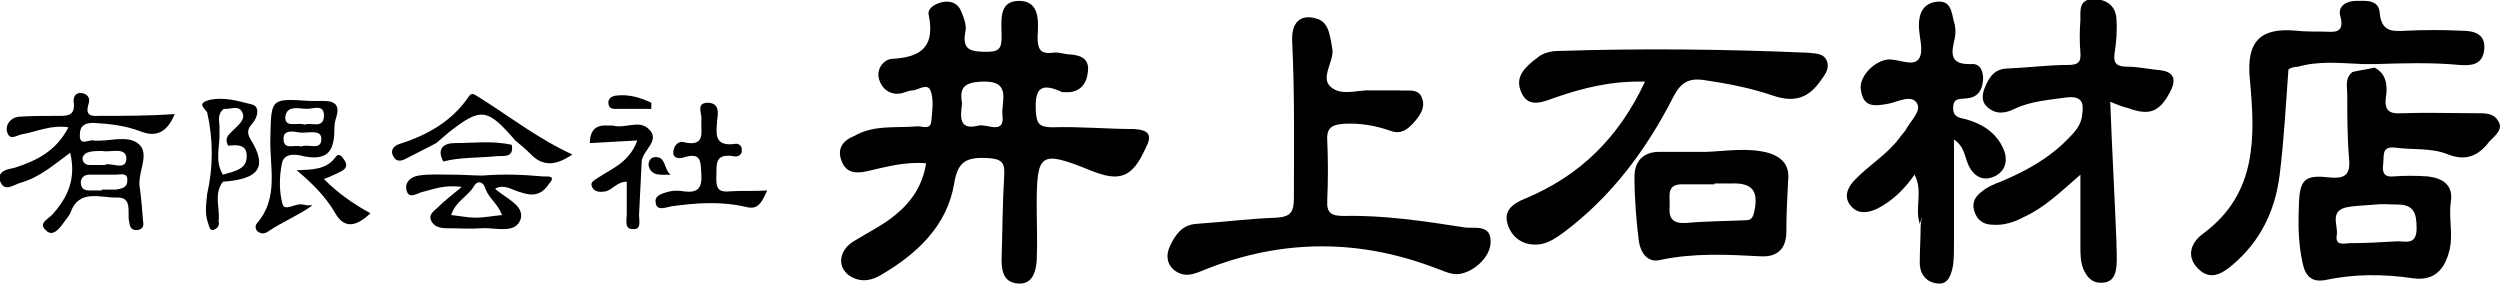
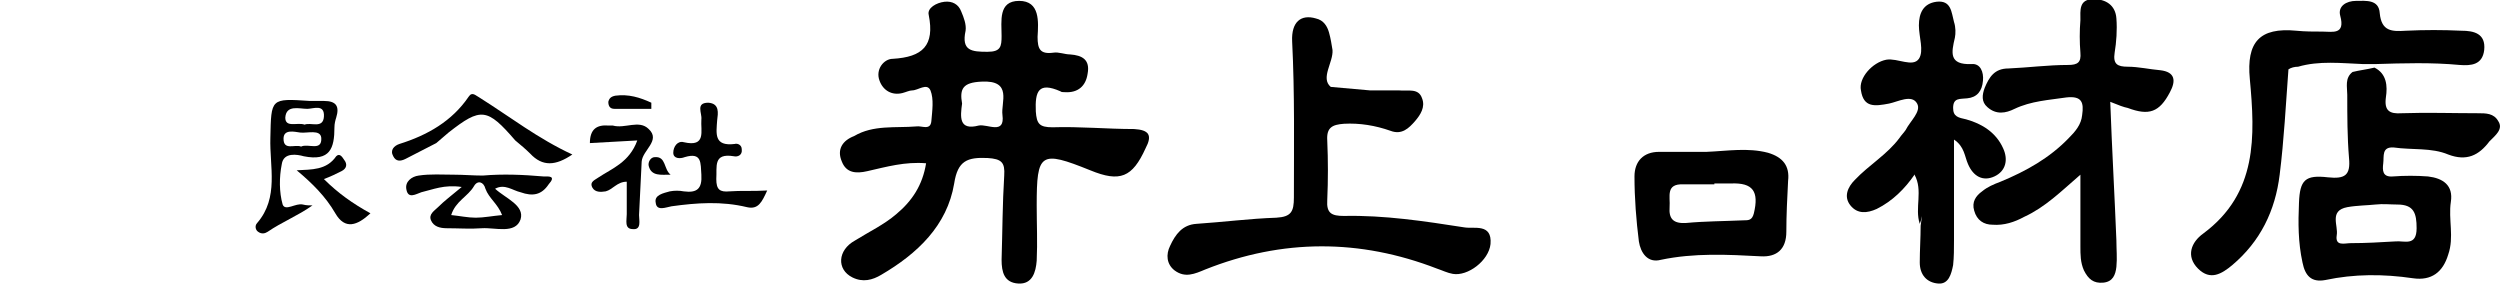
<svg xmlns="http://www.w3.org/2000/svg" version="1.1" id="レイヤー_1" x="0px" y="0px" viewBox="0 0 284.8 32.3" style="enable-background:new 0 0 284.8 32.3;" xml:space="preserve">
  <g>
-     <path d="M156.1,10.3c1.3,0,2.3,0,3.3,0c1,0.1,2.2-0.3,2.6,0.9c0.4,1-0.2,1.9-0.8,2.6c-0.7,0.8-1.5,1.6-2.8,1.1   c-1.7-0.6-3.5-0.9-5.3-0.8c-1.3,0.1-2,0.4-1.9,1.9c0.1,2.3,0.1,4.5,0,6.8c-0.1,1.5,0.5,1.8,1.9,1.8c4.6-0.1,9.2,0.6,13.7,1.3   c1.1,0.2,3.2-0.5,3,1.9c-0.2,1.9-2.6,3.7-4.3,3.4c-0.6-0.1-1.2-0.4-1.8-0.6c-8.8-3.4-17.6-3.4-26.4,0.1c-1.2,0.5-2.3,1-3.5,0.1   c-0.9-0.7-1-1.8-0.5-2.8c0.6-1.3,1.4-2.4,3-2.5c3-0.2,6.1-0.6,9.1-0.7c1.7-0.1,2-0.7,2-2.3c0-5.9,0.1-11.8-0.2-17.8   c-0.1-2.2,1-3.1,2.7-2.6c0.9,0.2,1.3,0.9,1.5,1.6c0.2,0.7,0.3,1.4,0.4,2c0.1,1.4-1.4,3.2-0.2,4.2C152.8,11,154.8,10.2,156.1,10.3z" />
+     <path d="M156.1,10.3c1.3,0,2.3,0,3.3,0c1,0.1,2.2-0.3,2.6,0.9c0.4,1-0.2,1.9-0.8,2.6c-0.7,0.8-1.5,1.6-2.8,1.1   c-1.7-0.6-3.5-0.9-5.3-0.8c-1.3,0.1-2,0.4-1.9,1.9c0.1,2.3,0.1,4.5,0,6.8c-0.1,1.5,0.5,1.8,1.9,1.8c4.6-0.1,9.2,0.6,13.7,1.3   c1.1,0.2,3.2-0.5,3,1.9c-0.2,1.9-2.6,3.7-4.3,3.4c-0.6-0.1-1.2-0.4-1.8-0.6c-8.8-3.4-17.6-3.4-26.4,0.1c-1.2,0.5-2.3,1-3.5,0.1   c-0.9-0.7-1-1.8-0.5-2.8c0.6-1.3,1.4-2.4,3-2.5c3-0.2,6.1-0.6,9.1-0.7c1.7-0.1,2-0.7,2-2.3c0-5.9,0.1-11.8-0.2-17.8   c-0.1-2.2,1-3.1,2.7-2.6c0.9,0.2,1.3,0.9,1.5,1.6c0.2,0.7,0.3,1.4,0.4,2c0.1,1.4-1.4,3.2-0.2,4.2z" />
    <path d="M240.4,11.6c0.2,5.5,0.5,10.7,0.7,15.8c0,1,0.1,2,0,3c-0.1,0.9-0.4,1.7-1.5,1.8c-1.1,0.1-1.7-0.4-2.2-1.4   c-0.4-0.9-0.4-1.8-0.4-2.7c0-2.6,0-5.3,0-8.2c-2.2,1.9-4,3.7-6.4,4.8c-1.1,0.6-2.3,1-3.6,0.9c-1,0-1.8-0.5-2.1-1.6   c-0.3-1,0.2-1.7,0.9-2.2c0.6-0.5,1.3-0.8,2.1-1.1c2.9-1.2,5.6-2.7,7.8-5c0.7-0.7,1.4-1.5,1.5-2.6c0.2-1.4,0-2.2-1.8-2   c-2,0.3-4,0.4-5.9,1.3c-1,0.5-2.1,0.7-3.1-0.2c-0.7-0.6-0.6-1.4-0.3-2.2c0.5-1.2,1.1-2.2,2.7-2.2c2.3-0.1,4.5-0.4,6.8-0.4   c1.1,0,1.5-0.3,1.4-1.4c-0.1-1.2-0.1-2.5,0-3.7c0-1.1-0.2-2.4,1.5-2.4c1.4,0,2.5,0.7,2.6,2.2c0.1,1.3,0,2.7-0.2,3.9   c-0.2,1.3,0.3,1.6,1.5,1.6c1.2,0,2.5,0.3,3.7,0.4c1.7,0.2,1.8,1.2,1.1,2.5c-1.2,2.3-2.4,2.7-4.8,1.8   C241.9,12.2,241.4,12,240.4,11.6z" />
    <path d="M218.1,19.9c-1.1,1.6-2.5,3-4.3,3.9c-1.1,0.5-2.2,0.6-3-0.4c-0.8-1-0.3-2.1,0.5-2.9c1.6-1.7,3.7-2.9,5.1-4.8   c0.2-0.3,0.5-0.6,0.7-0.9c0.5-1,1.8-2.1,1.3-3c-0.6-1.1-2.2-0.2-3.2,0c-1.6,0.3-2.9,0.5-3.2-1.5c-0.3-1.4,1.3-3.2,2.9-3.5   c1.3-0.2,3,0.9,3.7-0.1c0.6-0.9,0-2.5,0-3.8c0-1.4,0.5-2.5,2-2.7c1.7-0.2,1.7,1.2,2,2.3c0.2,0.6,0.2,1.3,0.1,1.8   c-0.4,1.7-0.7,3.1,1.9,3c1-0.1,1.4,0.9,1.3,1.9c-0.1,1.2-0.7,1.9-1.8,2c-0.8,0.1-1.6-0.1-1.6,1.1c0,1,0.6,1.1,1.5,1.3   c1.8,0.5,3.4,1.5,4.2,3.3c0.6,1.3,0.3,2.6-1,3.2c-1.3,0.6-2.4,0-3-1.4c-0.4-0.9-0.4-2-1.6-2.8c0,4,0,7.8,0,11.5   c0,0.9,0,1.9-0.1,2.8c-0.2,1-0.5,2.2-1.7,2.1c-1.3-0.1-2.1-1-2.1-2.4c0-1.4,0.1-2.8,0.1-4.2c0.3-1.7,0.1-3.4,0.1-5.1   C218.8,20,218.6,19.7,218.1,19.9z" />
    <path d="M54.6,11.1c-0.4-0.2-0.8-0.7-1.2-0.1c-1.9,2.8-4.7,4.4-7.9,5.4c-0.6,0.2-1.1,0.7-0.7,1.4c0.3,0.6,0.8,0.6,1.4,0.3   c1.2-0.6,2.3-1.2,3.5-1.8c0.5-0.4,0.9-0.8,1.4-1.2c3.7-2.9,4.4-2.8,7.6,0.9c0.6,0.5,1.2,1,1.7,1.5c1.4,1.5,2.9,1.4,4.8,0.1   C61.3,15.8,58.1,13.3,54.6,11.1z" />
-     <path d="M50.5,18.4c-0.8-1.5,0.1-2.1,1.3-2.1c2.2,0,4.3-0.3,6.5,0.2c0.3,1.6-1.1,1.2-1.8,1.3C54.4,18,52.4,17.9,50.5,18.4z" />
    <g>
      <path d="M83.1,21.8c-1.1,0.1-1.5-0.2-1.5-1.4c0.1-1.4-0.4-3,2-2.6c0.4,0.1,1-0.1,0.9-0.8c0-0.5-0.5-0.7-0.8-0.6    c-2.4,0.3-2.1-1.2-2-2.7c0.1-0.8,0.3-1.9-1-2c-1.5,0-0.7,1.2-0.8,1.9c-0.1,1.3,0.6,3.2-2,2.6c-0.7-0.2-1.2,0.5-1.2,1.2    c0,0.7,0.8,0.7,1.3,0.5c2-0.6,1.8,0.7,1.9,2c0.1,1.6-0.5,2.1-2,1.9c-0.5-0.1-1.1-0.1-1.6,0c-0.7,0.2-1.8,0.4-1.6,1.3    c0.1,1,1.2,0.5,1.8,0.4c2.9-0.4,5.7-0.6,8.6,0.1c1.3,0.3,1.7-0.6,2.3-1.9C85.7,21.8,84.4,21.7,83.1,21.8z" />
      <path d="M73.1,18.4c0.1-1.3,2.2-2.4,0.8-3.7c-1.1-1.1-2.7,0-4.1-0.4c-0.1,0-0.3,0-0.5,0c-1.3-0.1-2.1,0.4-2.1,2    c1.7-0.1,3.4-0.2,5.4-0.3c-0.9,2.5-2.9,3.2-4.4,4.2c-0.4,0.3-1.1,0.5-0.7,1.2c0.3,0.5,0.9,0.5,1.5,0.4c0.8-0.2,1.3-1.1,2.4-1.1    c0,1.3,0,2.5,0,3.7c0,0.7-0.3,1.7,0.7,1.7c1,0.1,0.7-1,0.7-1.6C72.9,22.5,73,20.5,73.1,18.4z" />
      <path d="M70,12.4c1.4,0,2.8,0,4.2,0c0-0.2,0-0.4,0-0.7c-1.3-0.6-2.6-1-4.1-0.8c-0.5,0.1-0.7,0.3-0.8,0.7    C69.3,12.1,69.5,12.4,70,12.4z" />
      <path d="M76.4,19.9c-0.8-0.6-0.5-2.1-1.8-2c-0.5,0-0.8,0.6-0.7,1C74.2,20.1,75.3,19.9,76.4,19.9z" />
    </g>
    <path d="M218.1,19.9c0.3-0.9,0.9-1,0.9,0c0,1.9,0.4,3.8-0.3,5.6C218.1,23.7,219.1,21.7,218.1,19.9z" />
    <path d="M129.2,14.7c-3.1,0-6.2-0.3-9.3-0.2c-1.5,0-1.8-0.4-1.9-1.8c-0.1-2.3,0.3-3.4,2.8-2.3c0.1,0.1,0.3,0.1,0.5,0.1   c1.5,0.1,2.4-0.7,2.6-2.1c0.3-1.6-0.6-2.1-2-2.2c-0.6,0-1.3-0.3-1.9-0.2c-1.5,0.2-1.8-0.4-1.8-1.8c0.1-1.7,0.3-4.1-2.1-4.1   c-2.4,0-2,2.3-2,4c0,1.2-0.1,1.8-1.6,1.8c-1.8,0-3-0.1-2.5-2.4c0.1-0.7-0.2-1.5-0.5-2.2c-0.3-0.8-1-1.2-1.9-1.1   c-0.9,0.1-2,0.7-1.8,1.5c0.7,3.5-0.7,4.8-4.1,5c-1,0-2,1.2-1.5,2.5c0.4,1.1,1.4,1.7,2.6,1.4c0.4-0.1,0.8-0.3,1.1-0.3   c0.7,0,1.7-0.9,2.1,0c0.4,1,0.2,2.3,0.1,3.5c-0.1,1.1-1.1,0.5-1.7,0.6c-2.4,0.2-4.9-0.2-7.1,1.1C96,16,95.3,17,95.9,18.4   c0.5,1.3,1.6,1.4,2.9,1.1c2.2-0.5,4.3-1.1,6.7-0.9c-0.4,2.5-1.6,4.3-3.4,5.8c-1.4,1.2-3.1,2-4.7,3c-2,1.1-2.1,3.3-0.3,4.2   c1.2,0.6,2.3,0.3,3.3-0.3c4.1-2.4,7.5-5.6,8.3-10.4c0.4-2.6,1.5-3,3.8-2.9c1.6,0.1,2,0.5,1.9,2c-0.2,3.2-0.2,6.4-0.3,9.6   c0,1.4,0.3,2.6,1.9,2.7c1.6,0.1,2-1.3,2.1-2.6c0.1-2.1,0-4.2,0-6.3c0-6,0.4-6.3,6.1-4c3.4,1.4,4.8,0.8,6.3-2.5   C131.3,15.4,130.9,14.8,129.2,14.7z M114.2,13.1c0.3,2.3-1.7,1-2.7,1.2c-2.3,0.6-2.1-1-1.9-2.5c-0.3-1.7,0.1-2.4,2.2-2.5   C115.4,9.1,114,11.7,114.2,13.1z" />
    <g>
      <path d="M284.6,13.8c-0.5-0.9-1.4-0.9-2.3-0.9c-2.9,0-5.8-0.1-8.7,0c-1.4,0.1-2-0.3-1.8-1.8c0.2-1.3,0.1-2.7-1.3-3.4l0,0l0,0    c-0.8,0.2-1.7,0.3-2.5,0.5c-0.9,0.7-0.6,1.7-0.6,2.6c0,2.4,0,4.8,0.2,7.2c0.2,2-0.5,2.4-2.4,2.2c-2.6-0.3-3.2,0.3-3.3,2.9    c-0.1,2.3-0.1,4.5,0.4,6.8c0.3,1.5,1,2.3,2.6,2c3.3-0.7,6.6-0.7,10-0.2c2.1,0.3,3.4-0.7,4-2.7c0.7-2,0-4,0.3-6    c0.3-1.9-0.9-2.7-2.6-2.9c-1.3-0.1-2.7-0.1-4,0c-1.2,0.1-1.2-0.7-1.1-1.5c0.1-0.8-0.2-1.9,1.2-1.8c2.1,0.3,4.3,0,6.2,0.8    c2.1,0.8,3.5,0.1,4.7-1.5C284.3,15.4,285.2,14.7,284.6,13.8z M273.1,23.3c1.9,0,2.2,1,2.2,2.7c0,2.1-1.4,1.4-2.4,1.5    c-1.7,0.1-3.4,0.2-5.1,0.2c-0.7,0-1.8,0.4-1.6-0.9c0.2-1.1-0.9-2.8,1.2-3.2c1.1-0.2,2.3-0.2,3.2-0.3    C271.5,23.2,272.3,23.3,273.1,23.3z" />
      <path d="M269.2,7.3c0.2,0,0.3,0,0.5,0c0.3,0,0.6,0,0.9,0l0,0l0,0c3.2-0.1,6.4-0.2,9.6,0.1c1.3,0.1,2.6,0,2.8-1.7    c0.2-1.9-1.2-2.2-2.6-2.2c-2.1-0.1-4.2-0.1-6.3,0c-1.6,0.1-2.8,0.1-3-2c-0.1-1.6-1.6-1.4-2.7-1.4c-1.1,0-2.1,0.6-1.8,1.7    c0.6,2.2-0.9,1.8-2,1.8c-1,0-2,0-3-0.1c-4.2-0.4-5.7,1.3-5.3,5.5c0.6,6.5,0.9,13-5.3,17.6c-1.4,1-2,2.6-0.6,4    c1.4,1.4,2.7,0.6,3.9-0.4c3.2-2.7,4.9-6.2,5.4-10.3c0.5-4,0.7-8,1-12c0.3-0.2,0.7-0.3,1.1-0.3C264.2,6.9,266.7,7.2,269.2,7.3z" />
    </g>
    <g>
-       <path d="M208.1,6.9c-0.4-0.9-1.4-0.8-2.3-0.9c-9.4-0.4-18.7-0.5-28.1-0.2c-1,0-1.9,0.2-2.6,0.8c-1.3,1-2.6,2.1-1.8,3.9    c0.8,1.9,2.5,1.1,3.9,0.6c3.2-1.1,6.4-1.9,10.2-1.8c-3,6.4-7.4,10.7-13.6,13.3c-1.5,0.6-2.6,1.4-2,3.1c0.6,1.6,2,2.4,3.8,2.1    c0.9-0.2,1.7-0.7,2.5-1.3c5.5-4.1,9.5-9.5,12.6-15.6c0.8-1.5,1.7-2,3.3-1.8c2.7,0.4,5.4,0.9,8,1.8c2.4,0.8,4,0.3,5.4-1.7    C207.8,8.6,208.5,7.9,208.1,6.9z" />
      <path d="M201.4,17.4c-2.3-0.6-4.6-0.2-7-0.1c-1.8,0-3.6,0-5.4,0c-1.8,0-2.8,1.1-2.8,2.8c0,2.5,0.2,5,0.5,7.4    c0.2,1.3,1,2.5,2.5,2.1c3.8-0.8,7.6-0.6,11.4-0.4c1.8,0.1,2.9-0.8,2.9-2.8c0-1.9,0.1-3.9,0.2-5.8    C203.9,18.9,203.1,17.9,201.4,17.4z M199.8,24.3c-0.2,0.8-0.6,0.8-1.2,0.8c-2.2,0.1-4.4,0.1-6.5,0.3c-1.5,0.1-2-0.5-1.9-1.8    c0.1-1.2-0.5-2.7,1.6-2.6c1.2,0,2.3,0,3.5,0c0,0,0-0.1,0-0.1c0.6,0,1.2,0,1.9,0C199.7,20.8,200.4,21.8,199.8,24.3z" />
    </g>
-     <path d="M11.6,13.2c-1,0-2,0.2-1.5-1.4c0.2-0.6-0.1-1.1-0.8-1.2c-0.7-0.1-1,0.5-0.9,1.1c0.2,1.6-0.9,1.5-1.9,1.5   c-1.5,0-3,0-4.4,0.1c-0.8,0.1-1.5,0.8-1.3,1.7c0.3,1.1,1.1,0.4,1.7,0.3c1.7-0.3,3.3-1.1,5.3-0.8c-1.4,2.7-3.6,3.8-6.1,4.6   c-0.8,0.2-2,0.3-1.7,1.5C0.5,22,1.6,21,2.4,20.8c2.1-0.6,3.7-2,5.6-3.4c0.7,3-0.3,5.1-2,7c-0.4,0.5-1.7,1-0.8,1.8   C6,27.1,6.8,26,7.3,25.3c0.2-0.3,0.5-0.6,0.7-1c1-2.9,3.5-1.7,5.4-1.8c1.7,0,1.1,1.7,1.3,2.7c0.1,0.6,0.2,1.1,1,1   c0.6-0.1,0.7-0.5,0.6-1c-0.1-1.3-0.2-2.6-0.4-4c-0.2-1.6,1.2-3.7-0.1-4.8c-1.3-1.1-3.5-0.2-5.2-0.4c-0.5-0.1-1.6,0.7-1.5-0.7   c0-0.9,0.5-1.3,1.5-1.3c1.9,0.1,3.7,0.3,5.5,1c1.6,0.6,2.9,0.2,3.8-2C16.9,13.2,14.2,13.2,11.6,13.2z M10.2,17.3   c0.5-0.1,0.9-0.1,1.4-0.1c1,0.2,2.7-0.5,2.8,0.8c0,1.6-1.8,0.4-2.5,0.8c-0.6,0-1.1,0-1.6,0c-0.5,0-0.9-0.2-0.9-0.8   C9.5,17.6,9.8,17.4,10.2,17.3z M10.2,19.9c1,0,2,0,3,0c0.5,0,1.4-0.3,1.3,0.7c0,0.8-0.7,0.9-1.3,1c-0.5,0-1.1,0-1.6,0   c0,0,0,0,0,0.1c-0.5,0-0.9,0-1.4,0c-0.7,0-1-0.3-1-1C9.3,20.1,9.7,19.9,10.2,19.9z" />
    <path d="M61.9,20.1c-2.3-0.2-4.6-0.3-6.9-0.1h0c-1.1,0-2.2-0.1-3.3-0.1c-1.3,0-2.7-0.1-4,0.1c-0.8,0.1-1.6,0.7-1.4,1.6   c0.2,1.1,1.1,0.5,1.7,0.3c1.3-0.3,2.6-0.9,4.6-0.6c-1.2,1-2,1.6-2.7,2.3c-0.4,0.4-1.1,0.8-0.8,1.5c0.3,0.7,1,0.9,1.8,0.9   c1.3,0,2.7,0.1,4,0c1.5-0.1,3.8,0.7,4.4-1c0.5-1.6-1.7-2.4-2.9-3.5c1.1-0.6,2,0.2,2.9,0.4c1.4,0.5,2.4,0.3,3.2-0.9l0,0   C63.4,20,62.5,20.1,61.9,20.1z M57.2,24.5c-1.1,0.1-2.1,0.3-3,0.3c-0.9,0-1.8-0.2-2.8-0.3c0.5-1.6,1.9-2.1,2.6-3.3   c0.4-0.7,1.1-0.5,1.3,0.3C55.7,22.6,56.7,23.2,57.2,24.5z" />
    <g>
      <path d="M32.2,23.3c-0.4-1.4-0.4-3.1-0.1-4.6c0.2-1.4,1.8-1.1,2.5-0.9c3,0.6,3.5-0.9,3.5-3.3c0-0.4,0.1-0.8,0.2-1.1    c0.4-1.3,0-1.9-1.4-1.9c-0.5,0-1.1,0-1.6,0c-4.5-0.3-4.4-0.3-4.5,4.2c-0.1,3.3,1,6.8-1.5,9.7c-0.3,0.3-0.2,0.8,0.1,1    c0.4,0.3,0.8,0.2,1.1,0c1.6-1.1,3.4-1.8,5.1-3c-0.4,0-0.7,0-1.1-0.1C33.7,23.1,32.5,24.1,32.2,23.3z M35,12.4c0.7,0,2-0.6,1.9,0.9    c-0.1,1.4-1.5,0.6-2.2,0.9c-0.8-0.3-2.2,0.4-2.2-0.8C32.6,11.9,34.1,12.4,35,12.4z M34.2,15.1c0.8,0.1,2.3-0.4,2.4,0.6    c0.1,1.6-1.5,0.6-2.3,1c-0.7-0.3-2,0.5-2-0.9C32.3,14.7,33.5,15,34.2,15.1z" />
      <path d="M36.9,20.4c0.8-0.3,1.4-0.6,2-0.9c0.6-0.3,0.7-0.8,0.3-1.3c-0.2-0.3-0.5-0.8-0.9-0.4c-1.1,1.6-2.8,1.5-4.5,1.6    c1.8,1.5,3.3,3,4.4,4.9c1.1,1.9,2.5,1.4,4,0C40.2,23.2,38.5,22,36.9,20.4z" />
      <g>
-         <path d="M28.5,15.8c-0.5-0.9-0.1-1.3,0.3-1.8c0.6-0.7,0.8-1.9-0.1-2.1c-1.6-0.4-3.2-0.9-4.9-0.5c-1.4,0.4-0.5,0.9-0.2,1.4     c0.7,3.1,0.7,6.2,0,9.3c-0.1,1.1-0.3,2.2,0.1,3.3c0.1,0.3,0.2,0.9,0.6,0.8c0.3-0.1,0.8-0.4,0.6-1c0.2-1.5-0.6-3.1,0.5-4.5     C29.6,20.4,30.5,19,28.5,15.8z M25.4,19.9c-1-1.6-0.3-3.3-0.4-4.9c0,0,0,0,0,0c0,0,0,0,0,0l0-0.1c0,0,0,0,0,0     c0.1-0.9-0.4-1.8,0.5-2.5c0.7,0.1,1.7-0.5,2.1,0.4c0.4,0.8-0.4,1.4-1,2c-0.5,0.5-1.1,0.9-0.6,1.8c0.9-0.1,2.1-0.2,2.1,1.1     C28.2,19.3,26.7,19.5,25.4,19.9z" />
        <path d="M25,15C25,15,25,15,25,15C25,15,25,15,25,15C25,15,25,15,25,15z" />
        <path d="M25,15C25,15,25,15,25,15C25,15,25,15,25,15C25,15,25,15,25,15C25,15,25,15,25,15z" />
-         <path d="M25,15C25,15,25,15,25,15C25,15,25,15,25,15C25,15,25,15,25,15z" />
        <path d="M25,15C25,15,25,15,25,15C25,15,25,15,25,15C25,15,25,15,25,15C25,15,25,15,25,15z" />
      </g>
    </g>
  </g>
</svg>